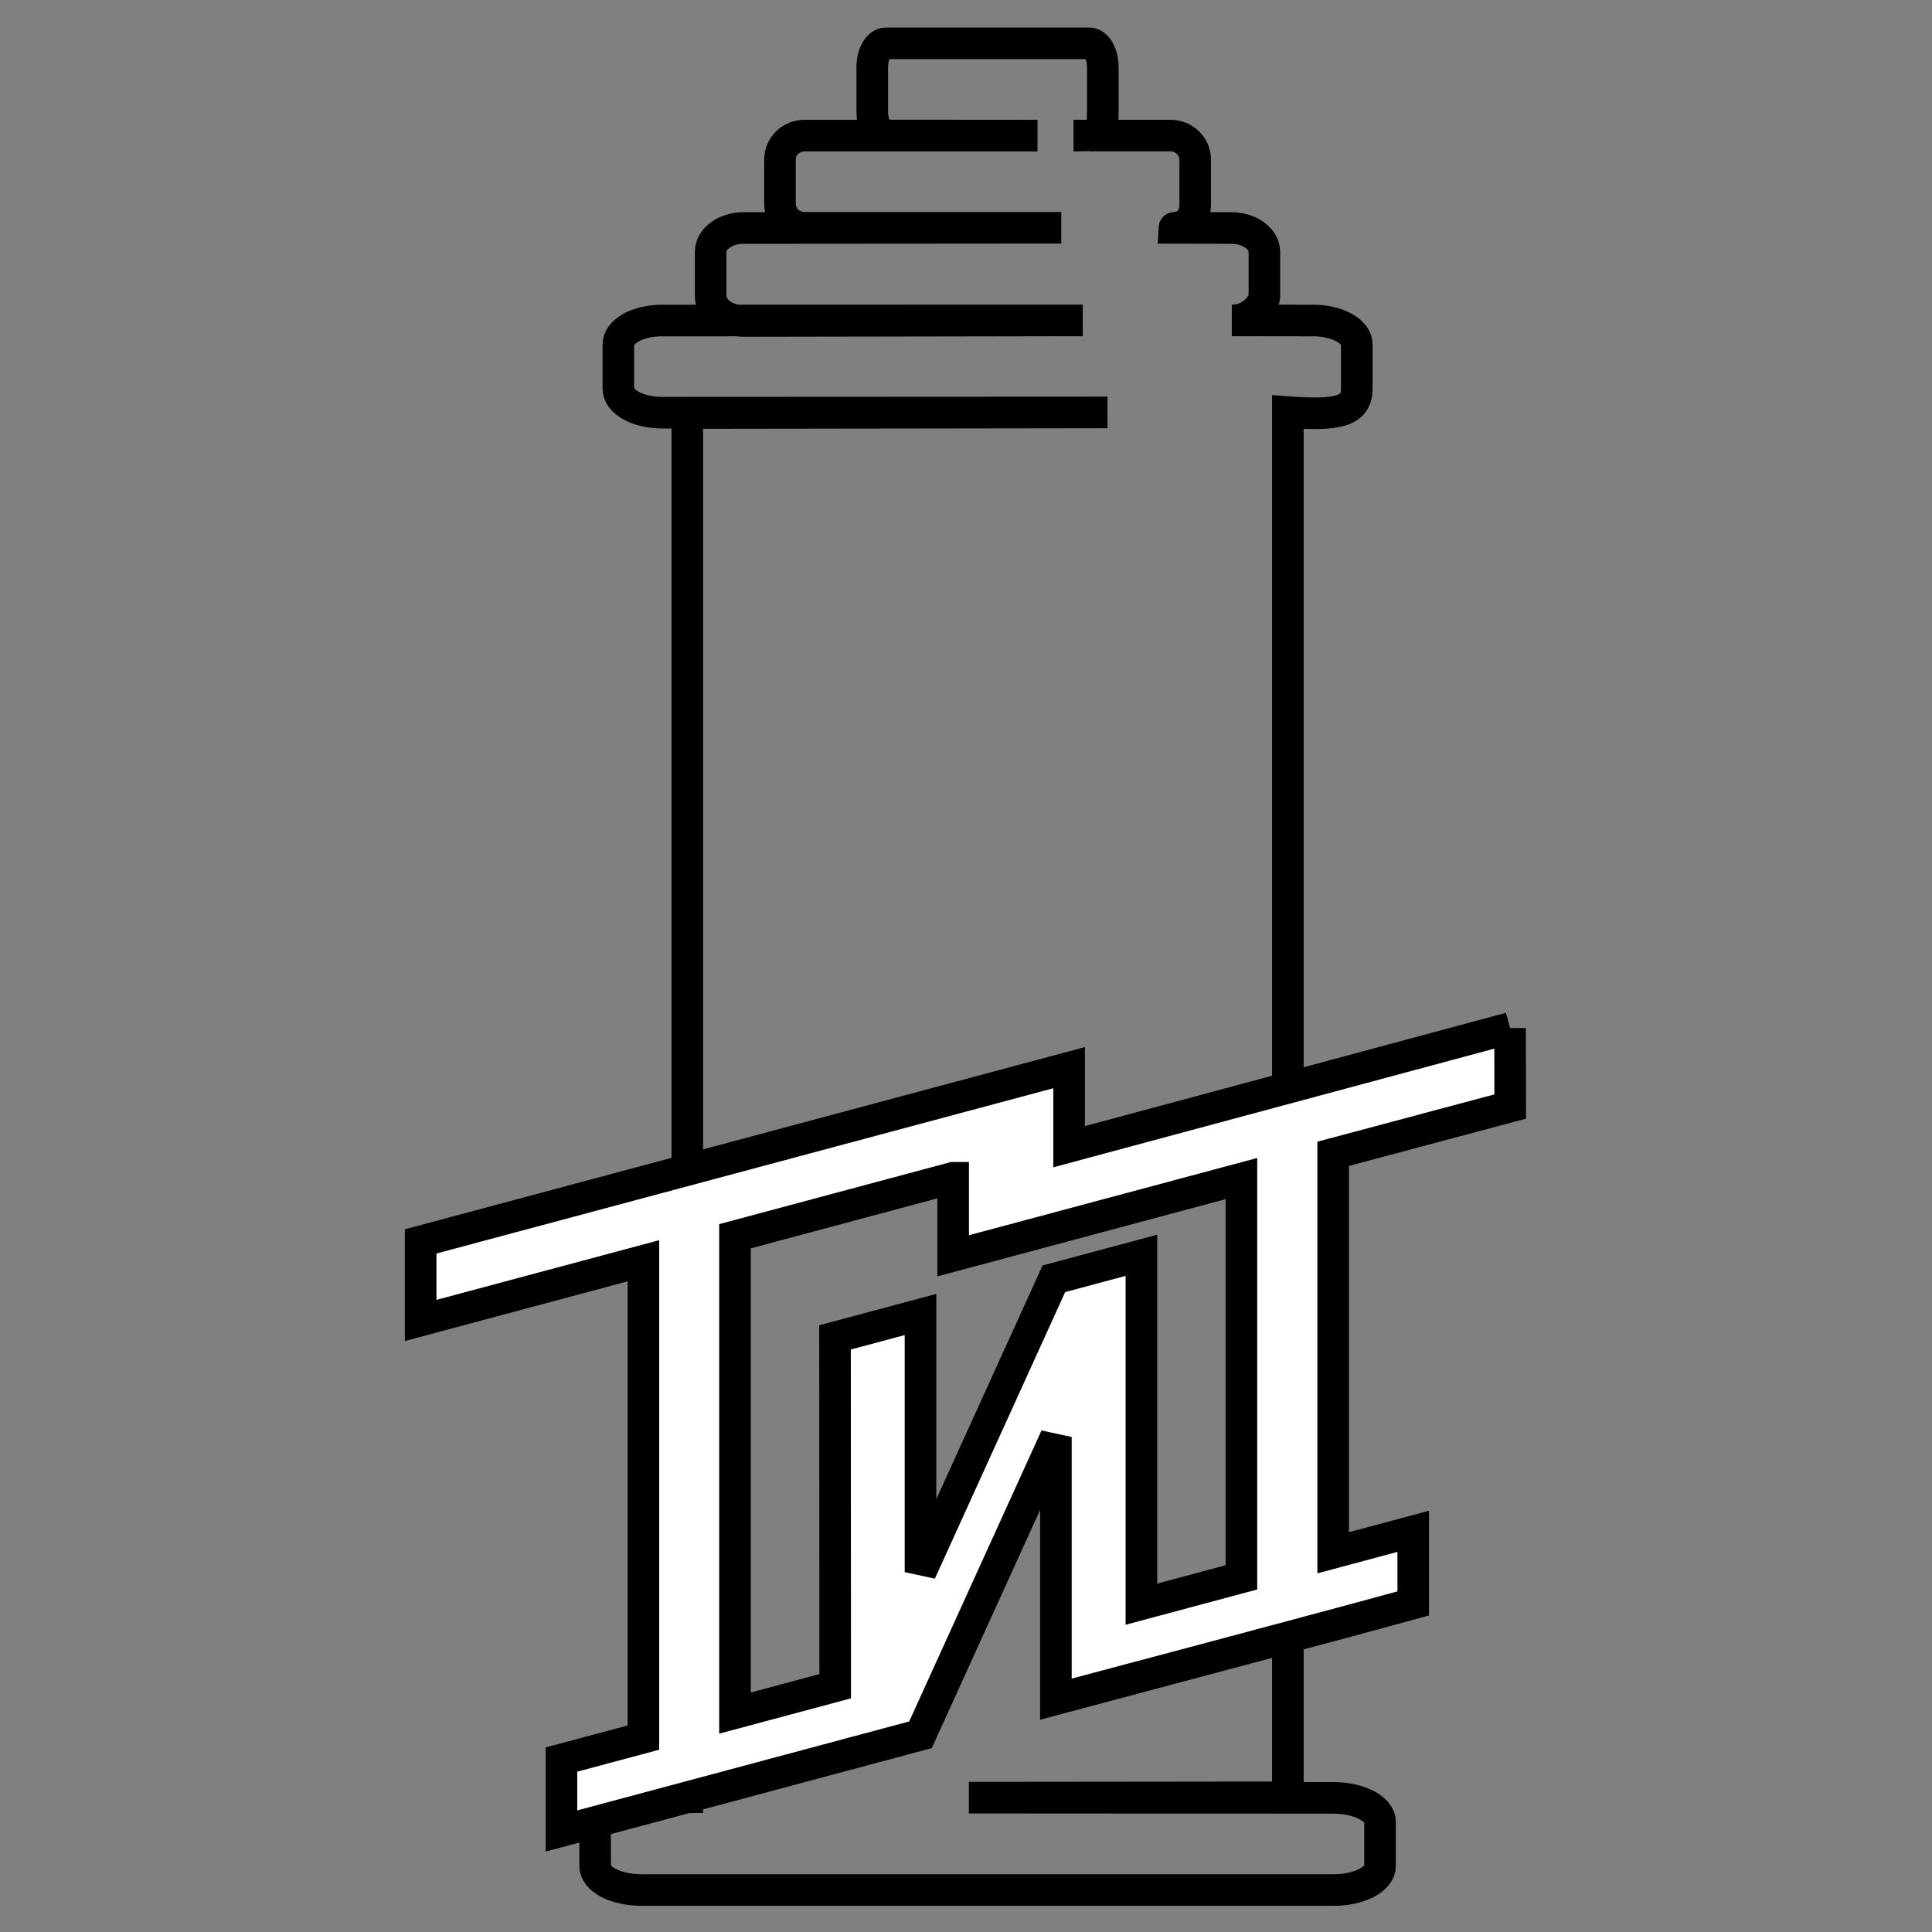
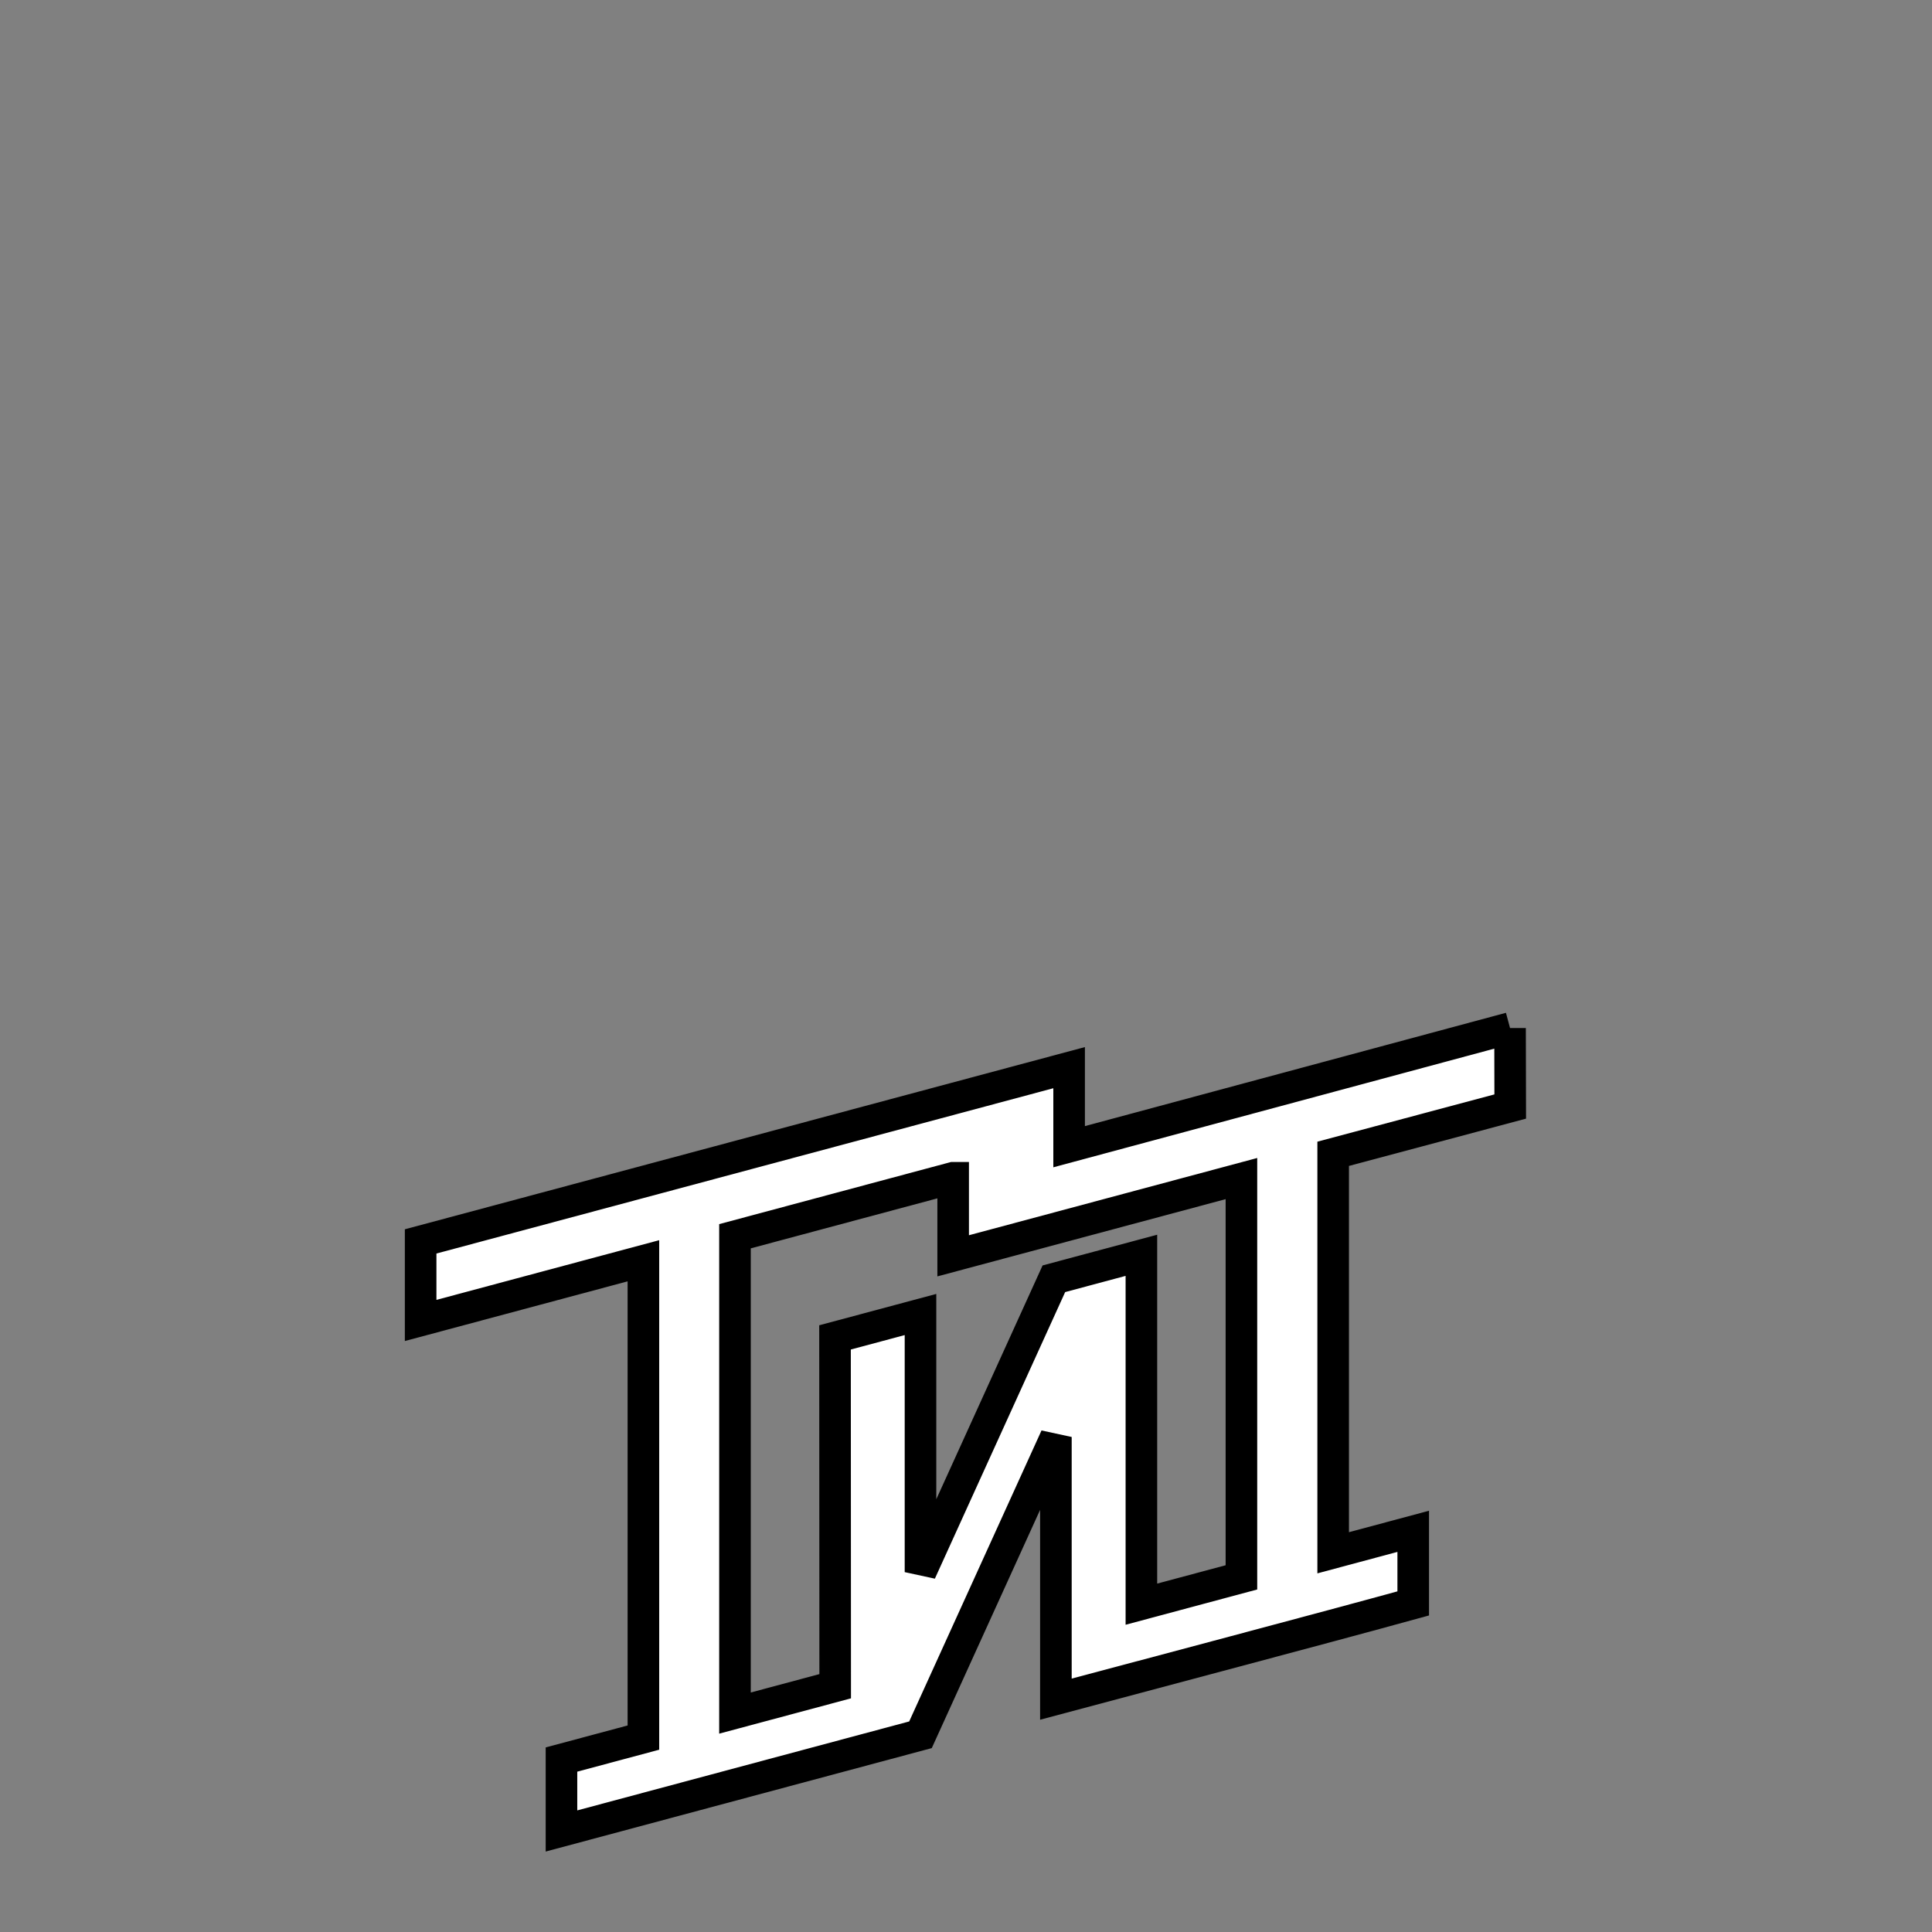
<svg xmlns="http://www.w3.org/2000/svg" width="2500" height="2500" viewBox="0 0 192.756 192.756">
  <rect x="0" y="0" width="192.756" height="192.756" fill="#808080" stroke="none" />
  <path fill-rule="evenodd" clip-rule="evenodd" fill="#fff" fill-opacity="0" d="M0 0h192.756v192.756H0V0z" />
-   <path d="M108.682 13.528h8.109c1.344 0 2.455 1.065 2.455 2.399v4.399c0 2.551-2.164 2.387-2.164 2.41l5.793.012c1.777 0 3.275 1.064 3.275 2.398v4.399c0 .597-1.029 2.422-3.252 2.422l8.107.012c2.41 0 4.363 1.064 4.363 2.398v4.399c0 2.305-1.953 2.703-6.879 2.34v138.201l-31.825.035 36.375.023c2.527 0 4.646 1.064 4.646 2.398v4.399c0 1.334-2.084 2.398-4.646 2.398H64.01c-2.562 0-4.633-1.064-4.633-2.398v-4.399c0-2.001 2.024-2.398 4.832-2.41l4.364-.047V41.21l41.922-.059-44.438.023c-2.399 0-4.364-1.064-4.364-2.398v-4.399c0-1.333 1.954-2.398 4.364-2.398l41.969-.012-33.861.059c-1.791 0-3.265-1.147-3.265-2.48v-4.399c0-1.333 1.486-2.398 3.265-2.398l31.718-.023H80.262c-1.346 0-2.445-1.065-2.445-2.398v-4.399c0-1.334 1.1-2.399 2.445-2.399h23.248l-15.116-.011c-.761 0-1.369-1.065-1.369-2.398V6.719c0-1.334.608-2.398 1.369-2.398h20.264c.76 0 1.369 1.064 1.369 2.398v4.399c0 .889 0 2.399-1.345 2.41z" fill="none" stroke="#000" stroke-width="3.151" stroke-miterlimit="2.613" />
  <path d="M95.097 117.507v7.786l28.76-7.707v39.788l-9.98 2.675v-34.807l-8.732 2.34-13.307 29.269v-25.703l-8.528 2.285.017 34.802-9.998 2.679V123.34l21.768-5.833zm55.561-14.938l-43.992 11.838v-7.887l-64.699 17.336v7.886l22.225-5.955v47.573l-8.174 2.19v7.127l35.819-9.598 13.51-29.711v26.158c9.221-2.471 26.43-7.014 35.65-9.552v-7.194l-7.986 2.141v-39.805l17.664-4.717-.017-7.83z" fill-rule="evenodd" clip-rule="evenodd" fill="#fff" stroke="#000" stroke-width="3.151" stroke-miterlimit="2.613" />
</svg>